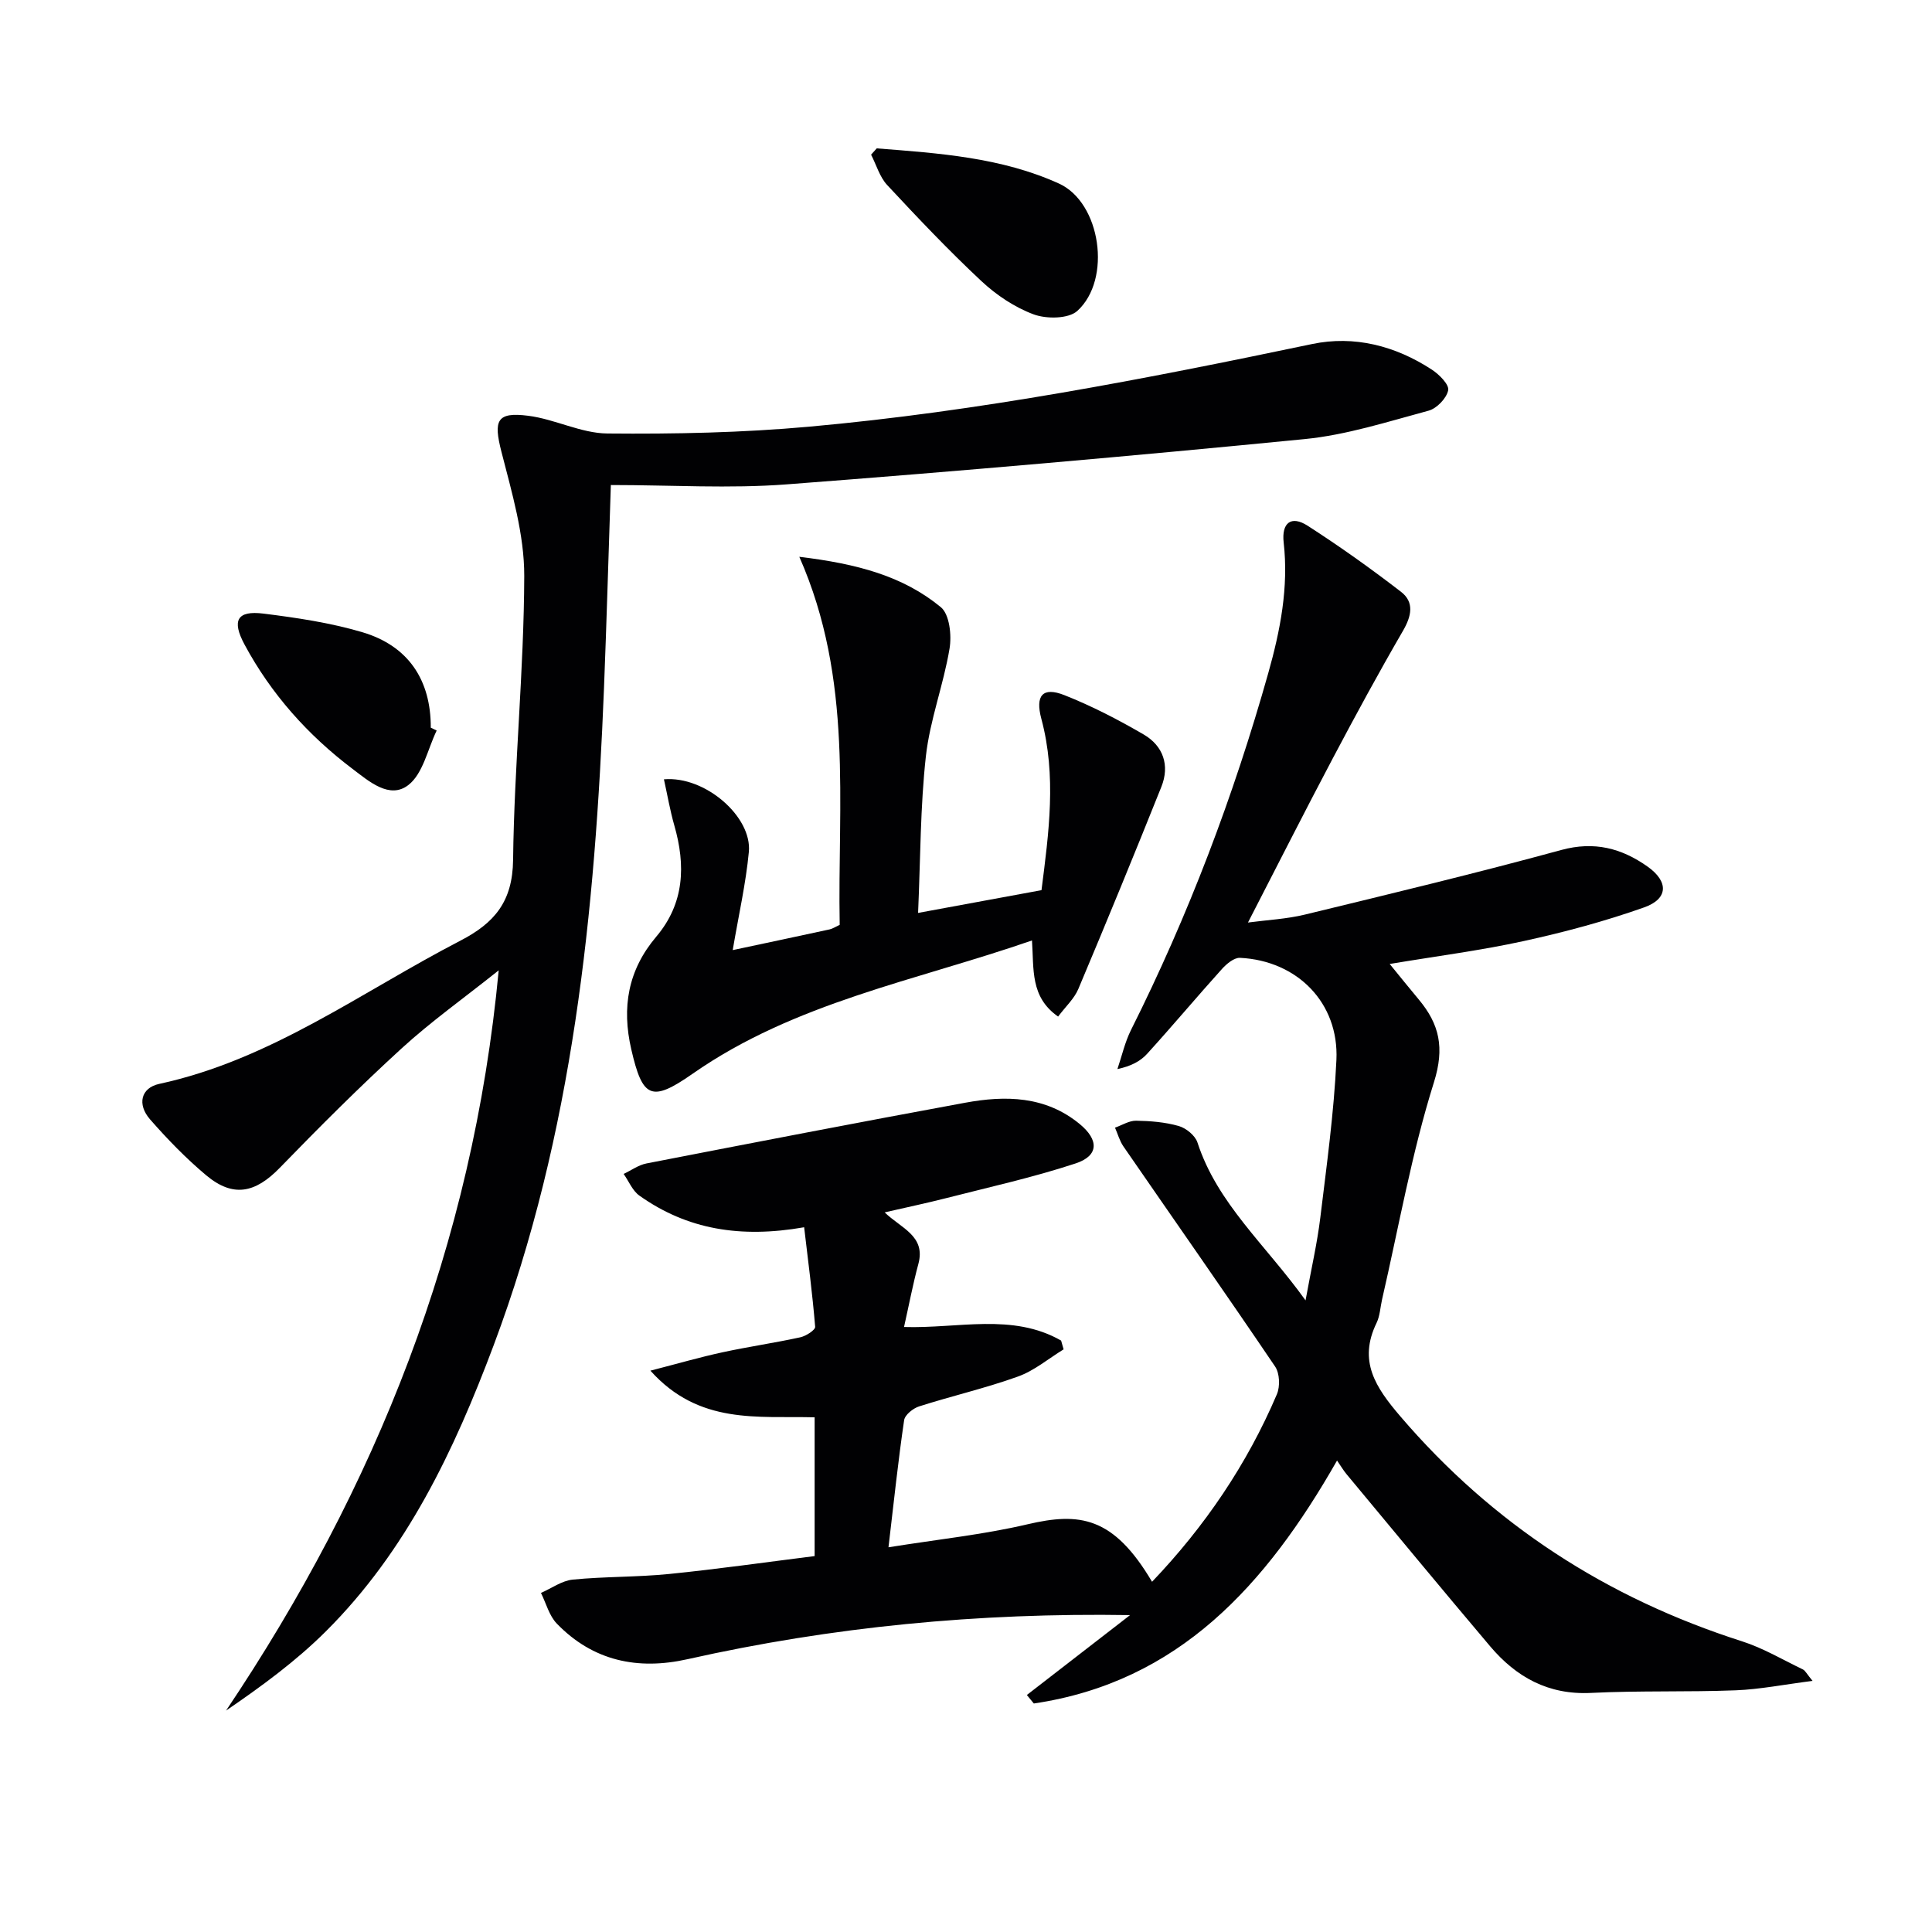
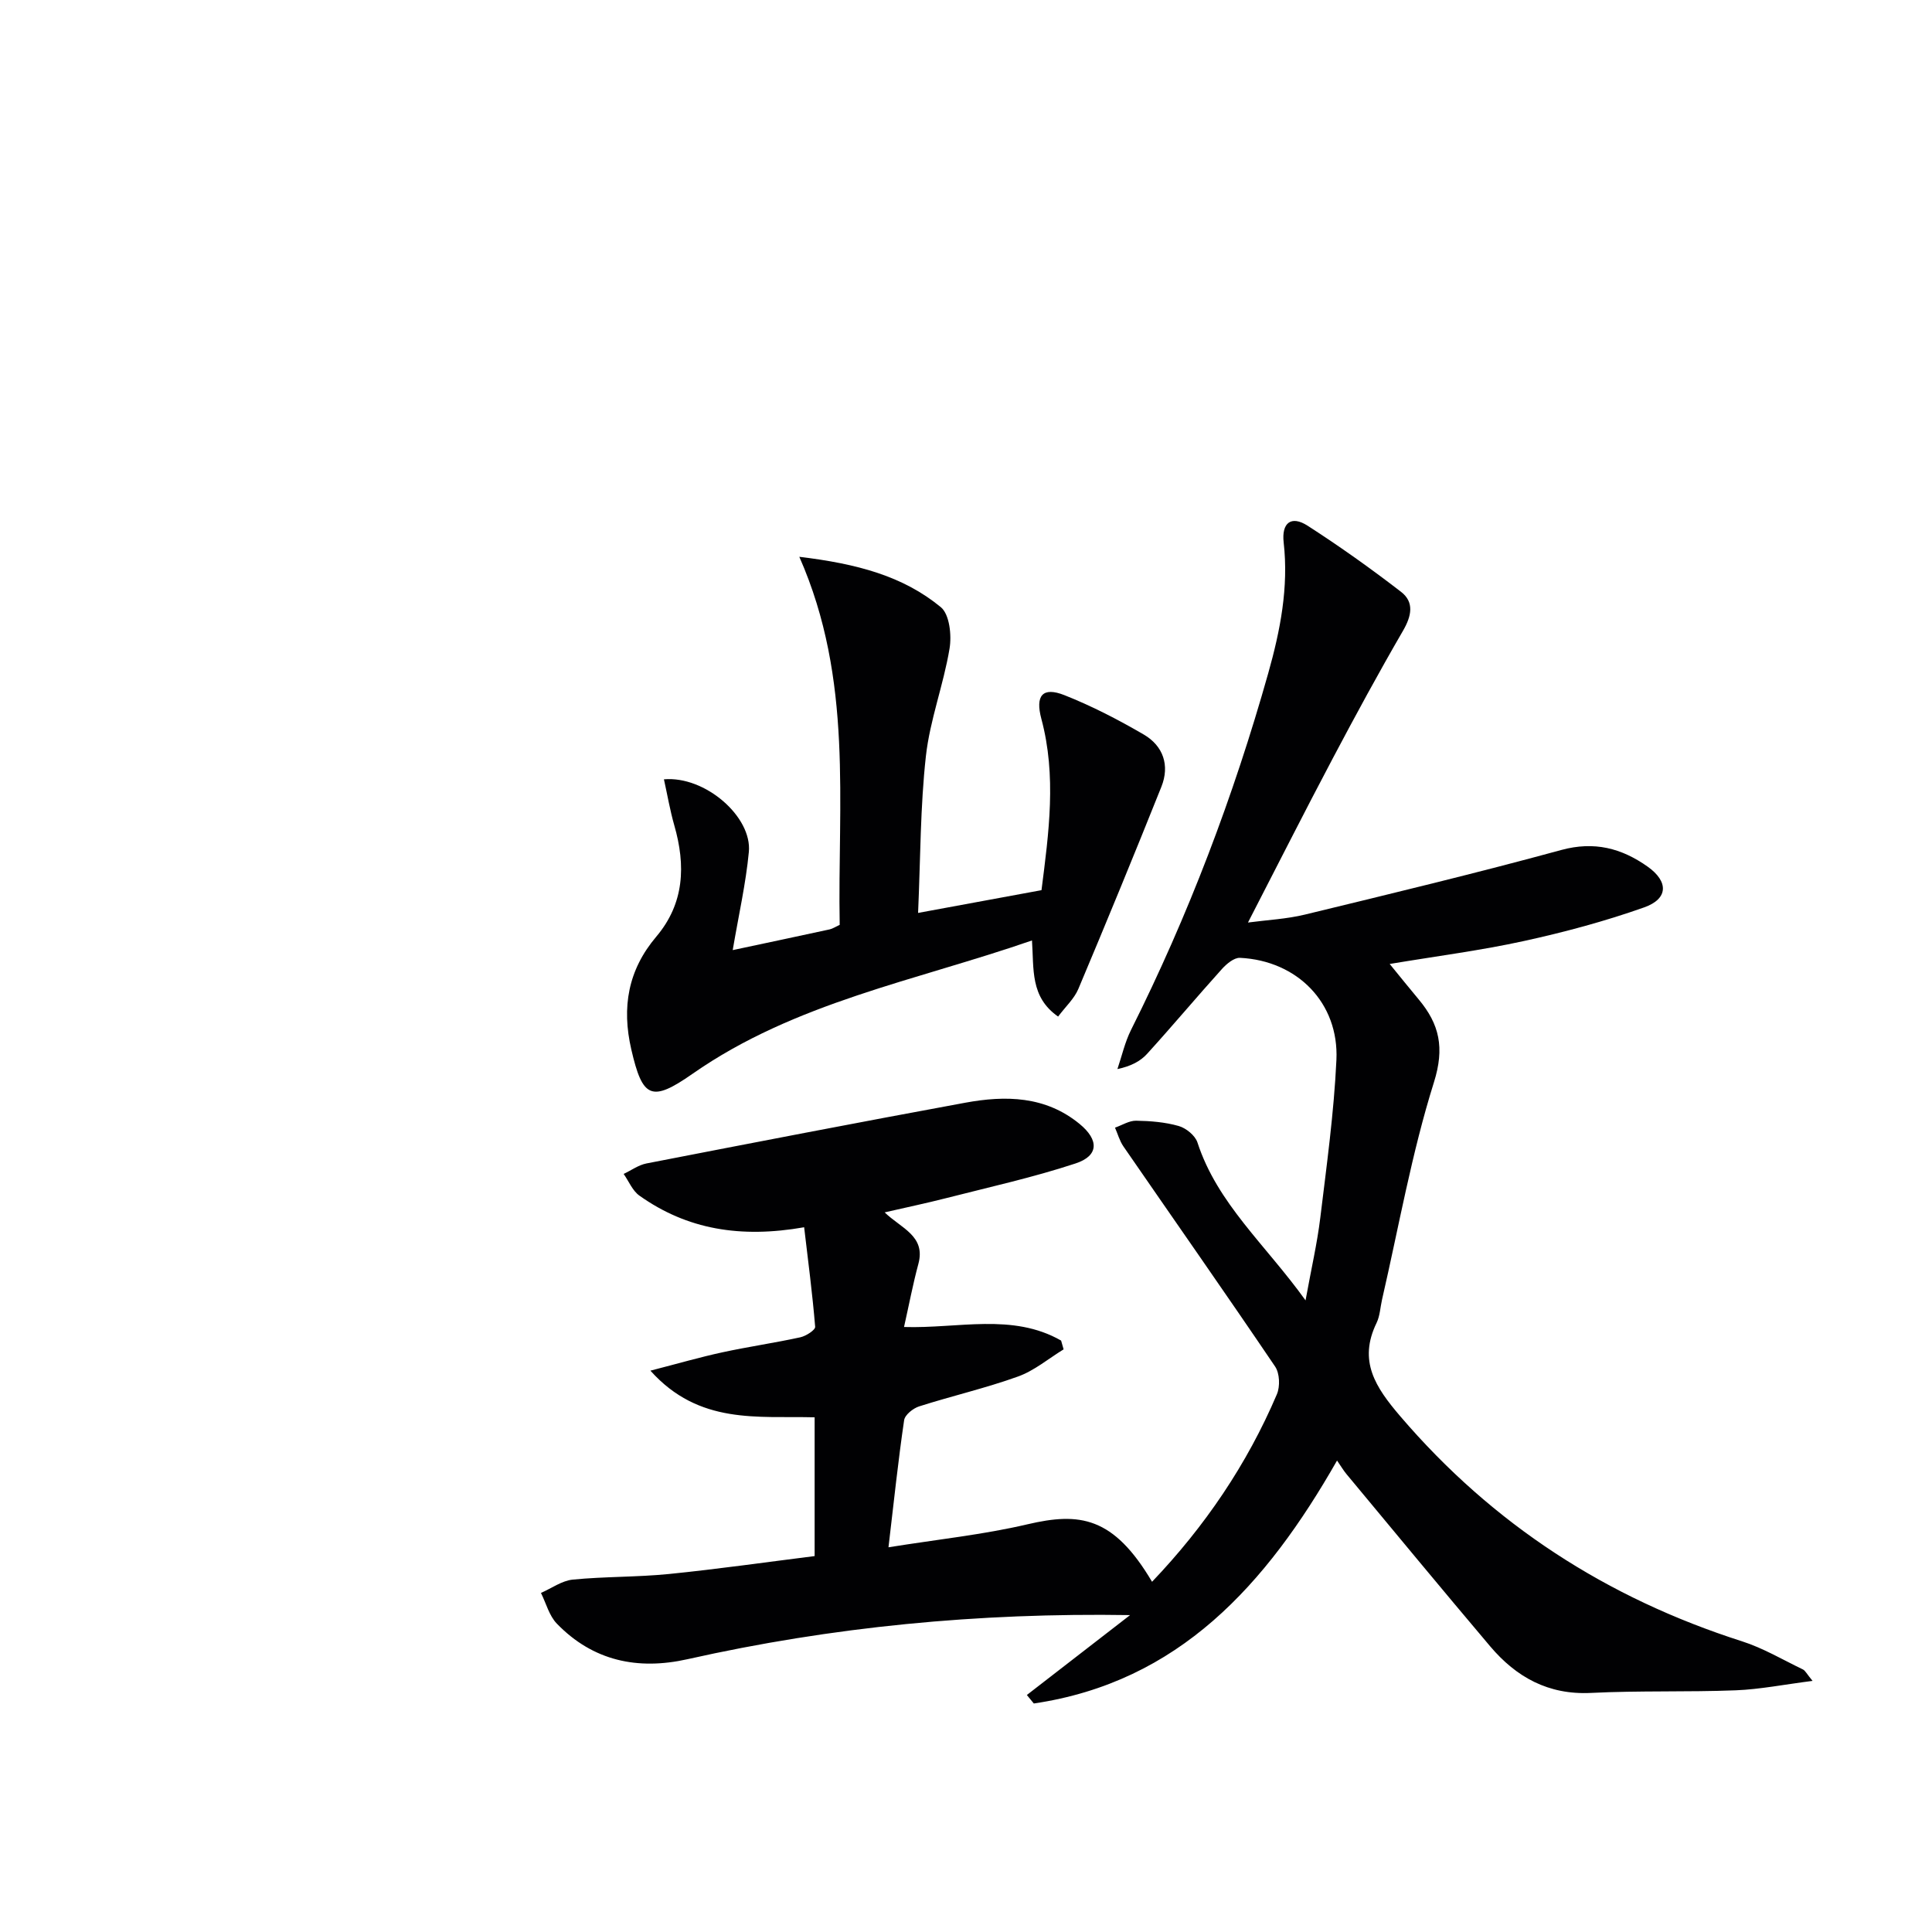
<svg xmlns="http://www.w3.org/2000/svg" enable-background="new 0 0 400 400" viewBox="0 0 400 400">
  <g fill="#010103">
    <path d="m183.95 320.35c10.22-1.64 19.64-2.62 28.78-4.76 10.79-2.53 17.79-1.63 25.79 11.9 10.9-11.42 19.66-24.3 25.85-38.83.68-1.61.58-4.33-.37-5.73-10.34-15.28-20.94-30.39-31.41-45.58-.79-1.15-1.17-2.58-1.74-3.88 1.46-.51 2.92-1.46 4.37-1.44 2.96.05 6 .29 8.83 1.1 1.53.44 3.4 1.97 3.87 3.41 4.12 12.66 14.08 21.13 22.38 32.69 1.2-6.63 2.41-11.82 3.05-17.09 1.32-10.87 2.83-21.76 3.34-32.69.55-11.8-8.09-20.56-19.96-21.14-1.22-.06-2.79 1.25-3.75 2.32-5.23 5.8-10.24 11.79-15.49 17.56-1.39 1.53-3.34 2.56-6.14 3.15.92-2.71 1.55-5.58 2.82-8.11 11.87-23.69 21.21-48.34 28.4-73.83 2.5-8.86 4.25-17.79 3.2-27.08-.46-4.06 1.54-5.67 4.95-3.48 6.64 4.27 13.1 8.87 19.36 13.7 2.76 2.13 2.17 4.99.41 8.03-5.06 8.72-9.88 17.6-14.59 26.51-5.81 10.98-11.41 22.07-17.52 33.92 3.97-.53 7.98-.72 11.81-1.65 17.72-4.3 35.46-8.57 53.06-13.37 6.83-1.86 12.47-.37 17.85 3.43 4.39 3.1 4.33 6.68-.71 8.46-8.1 2.87-16.48 5.12-24.89 6.96-8.9 1.95-17.97 3.11-27.78 4.75 2.15 2.63 4.05 5 6 7.33 4.3 5.14 5.41 10 3.16 17.17-4.61 14.67-7.28 29.95-10.74 44.97-.37 1.61-.43 3.38-1.13 4.83-3.85 7.91-.23 13.34 4.9 19.34 19.16 22.4 42.79 37.65 70.74 46.59 4.38 1.4 8.45 3.82 12.62 5.83.5.24.79.91 2 2.37-5.9.75-10.88 1.75-15.89 1.95-9.99.39-20 .04-29.98.54-8.83.44-15.47-3.26-20.88-9.65-10-11.82-19.86-23.76-29.76-35.67-.62-.75-1.12-1.61-1.94-2.79-14.7 25.79-32.78 45.86-62.78 50.3-.48-.59-.96-1.18-1.44-1.76 7.12-5.51 14.25-11.03 21.37-16.54-31.41-.51-61.73 2.42-91.63 9.13-10.31 2.31-19.56.37-27.05-7.36-1.59-1.64-2.22-4.21-3.29-6.36 2.19-.96 4.32-2.53 6.58-2.76 6.61-.65 13.31-.5 19.92-1.16 10.04-1.01 20.04-2.44 30.16-3.71 0-9.96 0-19.2 0-28.73-11.74-.31-23.91 1.61-34-9.66 5.79-1.49 10.32-2.81 14.92-3.8 5.35-1.16 10.78-1.94 16.13-3.11 1.17-.26 3.11-1.51 3.06-2.17-.56-6.83-1.46-13.63-2.28-20.61-13.17 2.31-24.23.47-34.11-6.55-1.43-1.01-2.19-2.97-3.26-4.49 1.57-.74 3.07-1.85 4.72-2.17 21.98-4.27 43.96-8.52 65.98-12.57 8.36-1.54 16.62-1.42 23.7 4.39 4.03 3.31 4 6.59-.84 8.18-8.79 2.9-17.87 4.9-26.86 7.2-4 1.02-8.04 1.87-12.66 2.93 3.39 3.3 8.55 4.86 6.98 10.67-1.12 4.14-1.92 8.37-2.97 13.06 11.21.35 22.44-2.95 32.52 2.81.17.61.34 1.22.52 1.82-3.14 1.92-6.07 4.42-9.46 5.63-6.69 2.41-13.67 4.01-20.46 6.18-1.25.4-2.94 1.75-3.1 2.86-1.23 8.34-2.11 16.75-3.24 26.31z" />
-     <path d="m126.47 100.42c-.5 14.86-.88 28.47-1.42 42.07-1.84 46.3-6.38 92.13-22.83 136-8.18 21.81-18.04 42.63-34.79 59.3-6.17 6.14-13.27 11.34-20.63 16.37 31.04-46.26 51.09-96.25 56.45-153.26-7.36 5.87-14.07 10.64-20.09 16.15-8.7 7.95-17.05 16.3-25.26 24.76-5.07 5.21-9.64 6.17-15.19 1.54-4.18-3.5-8.03-7.47-11.63-11.58-2.74-3.13-1.9-6.54 1.88-7.36 23.13-4.99 41.87-19.05 62.31-29.63 7.1-3.67 10.86-8.09 10.96-16.75.23-19.6 2.25-39.18 2.31-58.78.02-8.59-2.57-17.29-4.73-25.74-1.65-6.44-1.01-8.27 5.55-7.43 5.54.7 10.92 3.62 16.39 3.67 13.92.13 27.91-.16 41.77-1.41 35.11-3.16 69.66-9.89 104.13-17.11 8.72-1.83 17.25.36 24.8 5.3 1.52.99 3.62 3.1 3.38 4.27-.33 1.66-2.37 3.78-4.07 4.23-8.47 2.28-16.99 5.03-25.65 5.88-35.7 3.51-71.43 6.65-107.2 9.37-11.89.91-23.92.14-36.44.14z" />
+     <path d="m126.47 100.42z" />
    <path d="m151.7 196.71c7.15-1.52 13.61-2.89 20.07-4.29.62-.14 1.19-.53 2.08-.94-.47-25.18 2.89-50.69-8.36-76.2 11.96 1.44 21.47 3.98 29.3 10.43 1.8 1.48 2.27 5.82 1.8 8.59-1.24 7.47-4.05 14.73-4.89 22.22-1.17 10.51-1.12 21.16-1.62 32.49 8.97-1.65 17.03-3.14 25.55-4.71 1.52-11.9 3.14-23.66-.03-35.48-1.29-4.82.25-6.69 4.79-4.89 5.66 2.24 11.13 5.07 16.4 8.14 4.05 2.36 5.43 6.4 3.66 10.83-5.6 14-11.33 27.95-17.19 41.85-.85 2.02-2.64 3.65-4.19 5.72-5.82-4.06-4.99-9.81-5.41-15.76-24.01 8.34-49.1 12.81-70.28 27.61-8.56 5.98-10.36 5-12.68-5.06-2.01-8.71-.68-16.42 5.17-23.33 5.84-6.9 6.12-14.76 3.73-23.07-.88-3.08-1.42-6.26-2.14-9.51 8.55-.75 18.29 7.78 17.58 15.05-.62 6.53-2.1 13.01-3.34 20.31z" />
-     <path d="m181.52 30.72c12.83 1 25.78 1.86 37.72 7.28 8.68 3.94 10.99 19.85 3.81 26.37-1.82 1.65-6.36 1.7-9.01.73-3.94-1.45-7.74-4-10.84-6.89-6.78-6.34-13.19-13.1-19.52-19.9-1.56-1.68-2.24-4.17-3.33-6.29.39-.44.78-.87 1.17-1.3z" />
-     <path d="m90.41 151.25c-1.87 3.86-2.82 8.92-5.86 11.28-3.88 3.01-8.14-.75-11.55-3.33-9.25-6.99-16.86-15.5-22.37-25.75-2.7-5.02-1.53-7.09 3.93-6.41 6.88.86 13.83 1.89 20.45 3.85 9.56 2.83 14.21 9.92 14.18 19.77.39.2.81.4 1.22.59z" />
  </g>
</svg>